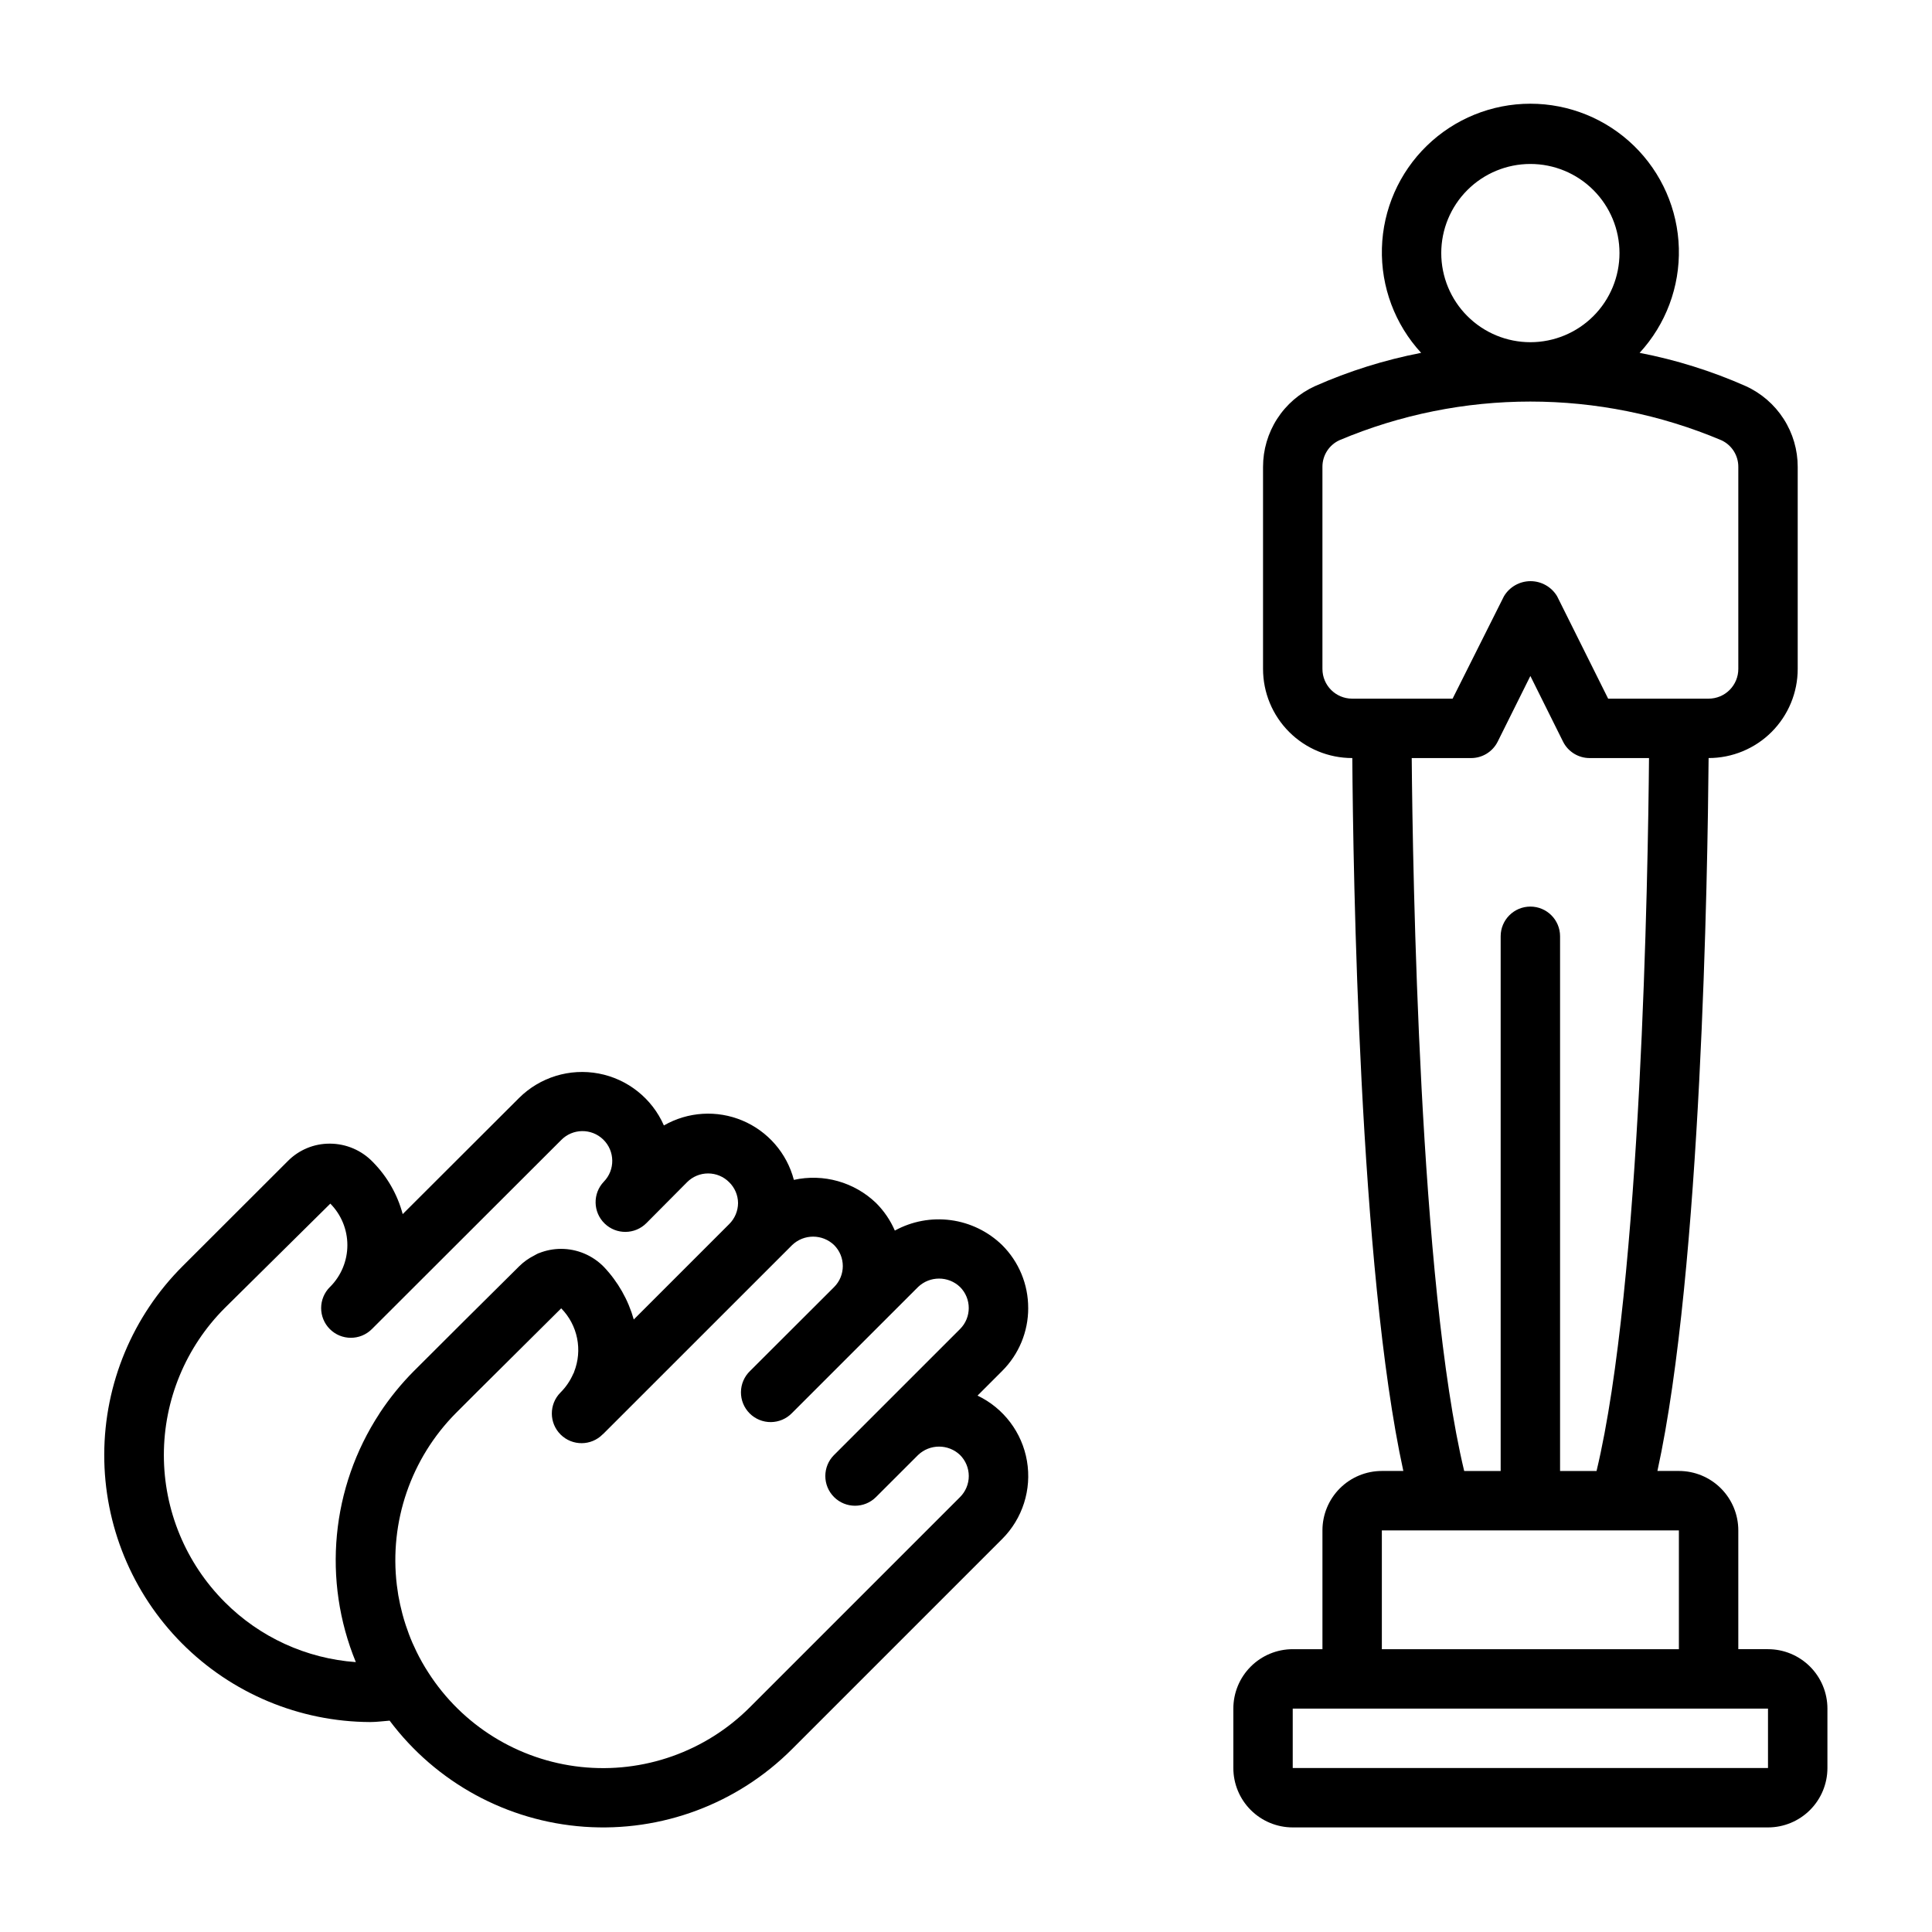
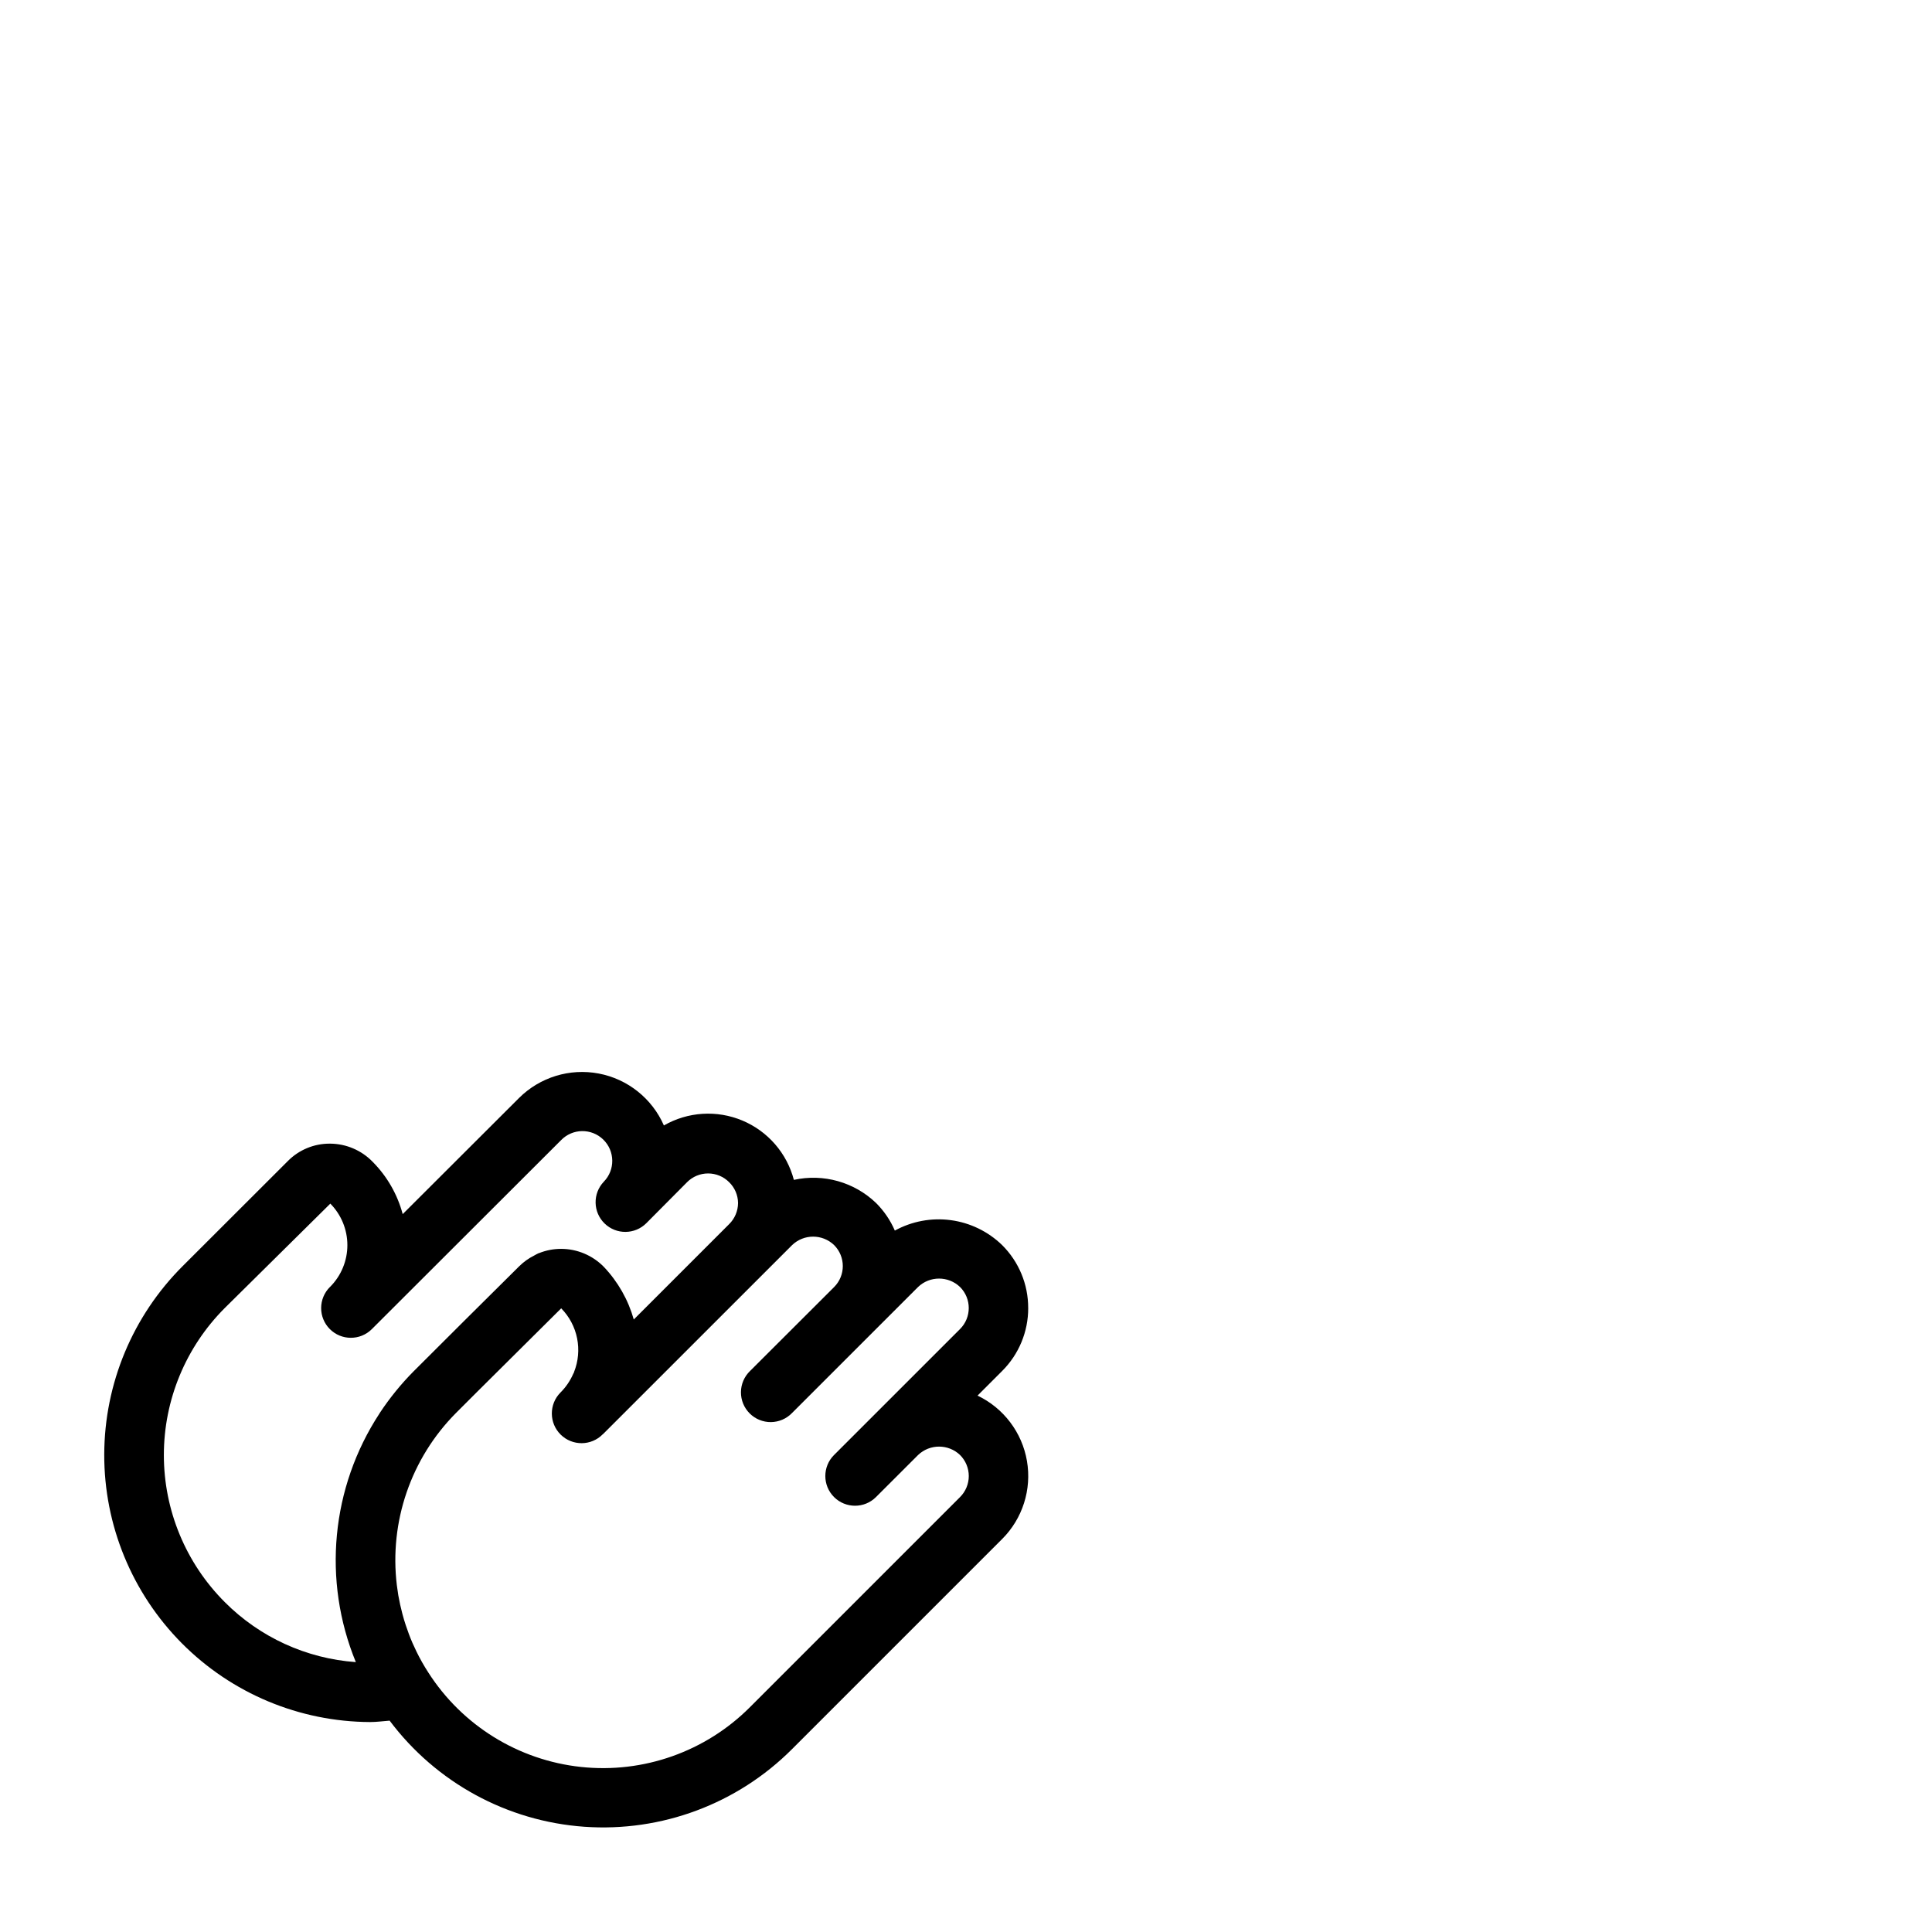
<svg xmlns="http://www.w3.org/2000/svg" fill="#000000" width="800px" height="800px" version="1.1" viewBox="144 144 512 512">
  <g>
    <path d="m416.48 490.64c0.02-6.266-2.473-12.281-6.922-16.695-3.707-3.594-8.465-5.902-13.578-6.59s-10.316 0.281-14.84 2.762c-1.18-2.731-2.871-5.211-4.977-7.312-5.781-5.551-13.953-7.848-21.781-6.125-1.852-7.082-6.902-12.898-13.656-15.727-6.754-2.828-14.441-2.344-20.789 1.305-3.137-7.156-9.598-12.305-17.273-13.762-7.676-1.453-15.574 0.969-21.113 6.481l-30.836 30.781h0.004c-1.398-5.238-4.141-10.016-7.961-13.863-2.961-3.059-7.031-4.793-11.289-4.816h-0.102c-4.152-0.012-8.141 1.641-11.066 4.59l-27.867 27.836c-13.277 13.23-20.762 31.188-20.812 49.934-0.047 18.742 7.348 36.738 20.559 50.039 13.211 13.297 31.156 20.809 49.902 20.883 1.715 0 3.449-0.242 5.172-0.371v0.004c12.309 16.41 31.137 26.668 51.598 28.117 20.465 1.445 40.547-6.062 55.043-20.578l55.664-55.664v0.004c5.43-5.422 7.887-13.137 6.59-20.699-1.293-7.559-6.18-14.02-13.098-17.324l6.512-6.512h-0.004c4.445-4.418 6.938-10.43 6.922-16.695zm-212.91 77.934h-0.004c-10.332-10.336-16.141-24.352-16.141-38.965 0-14.617 5.809-28.633 16.141-38.969l27.973-27.668c2.894 2.926 4.519 6.879 4.519 11 0 4.117-1.625 8.07-4.519 11l-0.109 0.102h-0.004c-1.48 1.473-2.312 3.477-2.32 5.562-0.004 2.09 0.82 4.094 2.293 5.574 3.066 3.082 8.055 3.094 11.137 0.027l0.148-0.148 50.02-49.949c3.043-3.125 8.043-3.188 11.168-0.145 3.121 3.043 3.188 8.043 0.145 11.164-2.981 3.129-2.887 8.074 0.215 11.082 3.098 3.008 8.043 2.957 11.082-0.113l10.77-10.84c1.477-1.484 3.481-2.316 5.57-2.316 2.094 0 4.098 0.832 5.574 2.316 1.488 1.449 2.34 3.43 2.363 5.508-0.008 2.113-0.859 4.133-2.363 5.613l-25.27 25.27c-1.473-5.219-4.191-10-7.918-13.934-2.984-3.055-7.074-4.781-11.344-4.785-2 0-3.984 0.383-5.84 1.125-0.07 0.023-0.137 0.047-0.207 0.062-0.387 0.164-0.73 0.402-1.102 0.59-1.453 0.727-2.781 1.68-3.938 2.82l-14.648 14.539-13.281 13.25v-0.004c-3.363 3.387-6.387 7.102-9.02 11.086l-0.109 0.188c-12.809 19.582-15.145 44.215-6.25 65.859-13.117-0.941-25.453-6.586-34.734-15.902zm161.46-27.844h-0.004c3.074 3.074 8.059 3.074 11.129 0l11.141-11.133c3.113-2.977 8.02-2.977 11.133 0 1.477 1.477 2.309 3.481 2.309 5.57s-0.832 4.094-2.309 5.57l-55.664 55.664c-11.766 11.805-28.254 17.637-44.824 15.855-16.574-1.781-31.441-10.984-40.43-25.02-1.16-1.793-2.215-3.652-3.148-5.574-0.371-0.789-0.715-1.504-1.055-2.273-0.66-1.527-1.242-3.094-1.77-4.676-0.332-1-0.629-2.008-0.898-3.016-0.434-1.621-0.789-3.258-1.086-4.93-0.148-0.891-0.277-1.785-0.387-2.691-2.027-16.797 3.742-33.602 15.664-45.609l5.684-5.684 22.191-22.043h0.039c2.133 2.176 3.59 4.926 4.191 7.914 0.602 2.988 0.324 6.086-0.797 8.918l-0.047 0.18c-0.047 0.102-0.117 0.195-0.164 0.301h-0.004c-0.801 1.848-1.945 3.531-3.367 4.957l-0.039 0.039c-3.059 3.094-3.027 8.082 0.066 11.137 3.094 3.055 8.078 3.027 11.133-0.066l0.062-0.07h0.039l50.105-50.09c3.109-2.981 8.016-2.981 11.125 0 3.074 3.074 3.074 8.055 0 11.129l-22.285 22.246c-1.52 1.469-2.387 3.484-2.402 5.594-0.02 2.113 0.812 4.144 2.305 5.637 1.492 1.492 3.523 2.324 5.633 2.305 2.113-0.02 4.129-0.883 5.594-2.402l33.402-33.395c3.113-2.981 8.02-2.981 11.133 0 3.07 3.074 3.07 8.059 0 11.133l-33.402 33.395v-0.004c-3.074 3.074-3.074 8.059 0 11.133z" />
-     <path d="m612.54 581.05h-7.871v-31.488c0-4.176-1.66-8.18-4.613-11.133s-6.957-4.609-11.133-4.609h-5.691c11.691-53.391 13.312-159.02 13.566-188.93 6.262 0 12.27-2.488 16.699-6.918 4.426-4.43 6.914-10.434 6.914-16.699v-53.527c0.008-4.516-1.285-8.941-3.731-12.738-2.441-3.801-5.926-6.812-10.035-8.684-9.016-3.988-18.449-6.945-28.129-8.816 6.945-7.539 10.676-17.496 10.395-27.742-0.281-10.25-4.551-19.984-11.898-27.133-7.348-7.148-17.195-11.148-27.449-11.148-10.25 0-20.098 4-27.445 11.148-7.348 7.148-11.617 16.883-11.898 27.133-0.281 10.246 3.445 20.203 10.391 27.742-9.676 1.871-19.105 4.828-28.117 8.816-4.113 1.867-7.602 4.883-10.047 8.68-2.441 3.801-3.738 8.223-3.731 12.742v53.527c0 6.266 2.488 12.27 6.918 16.699 4.43 4.43 10.434 6.918 16.699 6.918h0.039c0.211 29.914 1.836 135.54 13.523 188.93h-5.691c-4.176 0-8.18 1.656-11.133 4.609s-4.613 6.957-4.613 11.133v31.488h-7.871c-4.176 0-8.18 1.66-11.133 4.613-2.953 2.949-4.609 6.957-4.609 11.133v15.742c0 4.176 1.656 8.18 4.609 11.133s6.957 4.613 11.133 4.613h125.95c4.176 0 8.18-1.66 11.133-4.613s4.613-6.957 4.613-11.133v-15.742c0-4.176-1.66-8.184-4.613-11.133-2.953-2.953-6.957-4.613-11.133-4.613zm-86.594-369.98c0-6.266 2.488-12.27 6.918-16.699 4.43-4.43 10.438-6.918 16.699-6.918 6.266 0 12.27 2.488 16.699 6.918 4.43 4.43 6.918 10.434 6.918 16.699 0 6.262-2.488 12.27-6.918 16.699-4.43 4.43-10.434 6.918-16.699 6.918-6.262 0-12.27-2.488-16.699-6.918-4.43-4.43-6.918-10.438-6.918-16.699zm-31.488 110.21v-53.527c-0.023-3.043 1.734-5.812 4.496-7.086 32.355-13.664 68.863-13.664 101.22 0 2.762 1.273 4.519 4.043 4.496 7.086v53.527c0 2.09-0.832 4.09-2.305 5.566-1.477 1.477-3.481 2.305-5.566 2.305h-26.625l-13.523-27.133c-1.48-2.481-4.156-4.004-7.047-4.004-2.887 0-5.566 1.523-7.043 4.004l-13.605 27.133h-26.621c-4.348 0-7.875-3.523-7.875-7.871zm23.664 23.617h15.699c2.996 0.016 5.742-1.672 7.082-4.352l8.66-17.406 8.66 17.406c1.34 2.68 4.086 4.367 7.086 4.352h15.695c-0.262 30.211-2.031 139.4-13.902 188.93h-9.668v-141.7c0-4.348-3.523-7.871-7.871-7.871s-7.871 3.523-7.871 7.871v141.7h-9.668c-11.871-49.523-13.641-158.72-13.902-188.93zm-7.918 204.67h78.719v31.488h-78.719zm-23.617 62.977v-15.742h125.95v15.742z" />
  </g>
</svg>